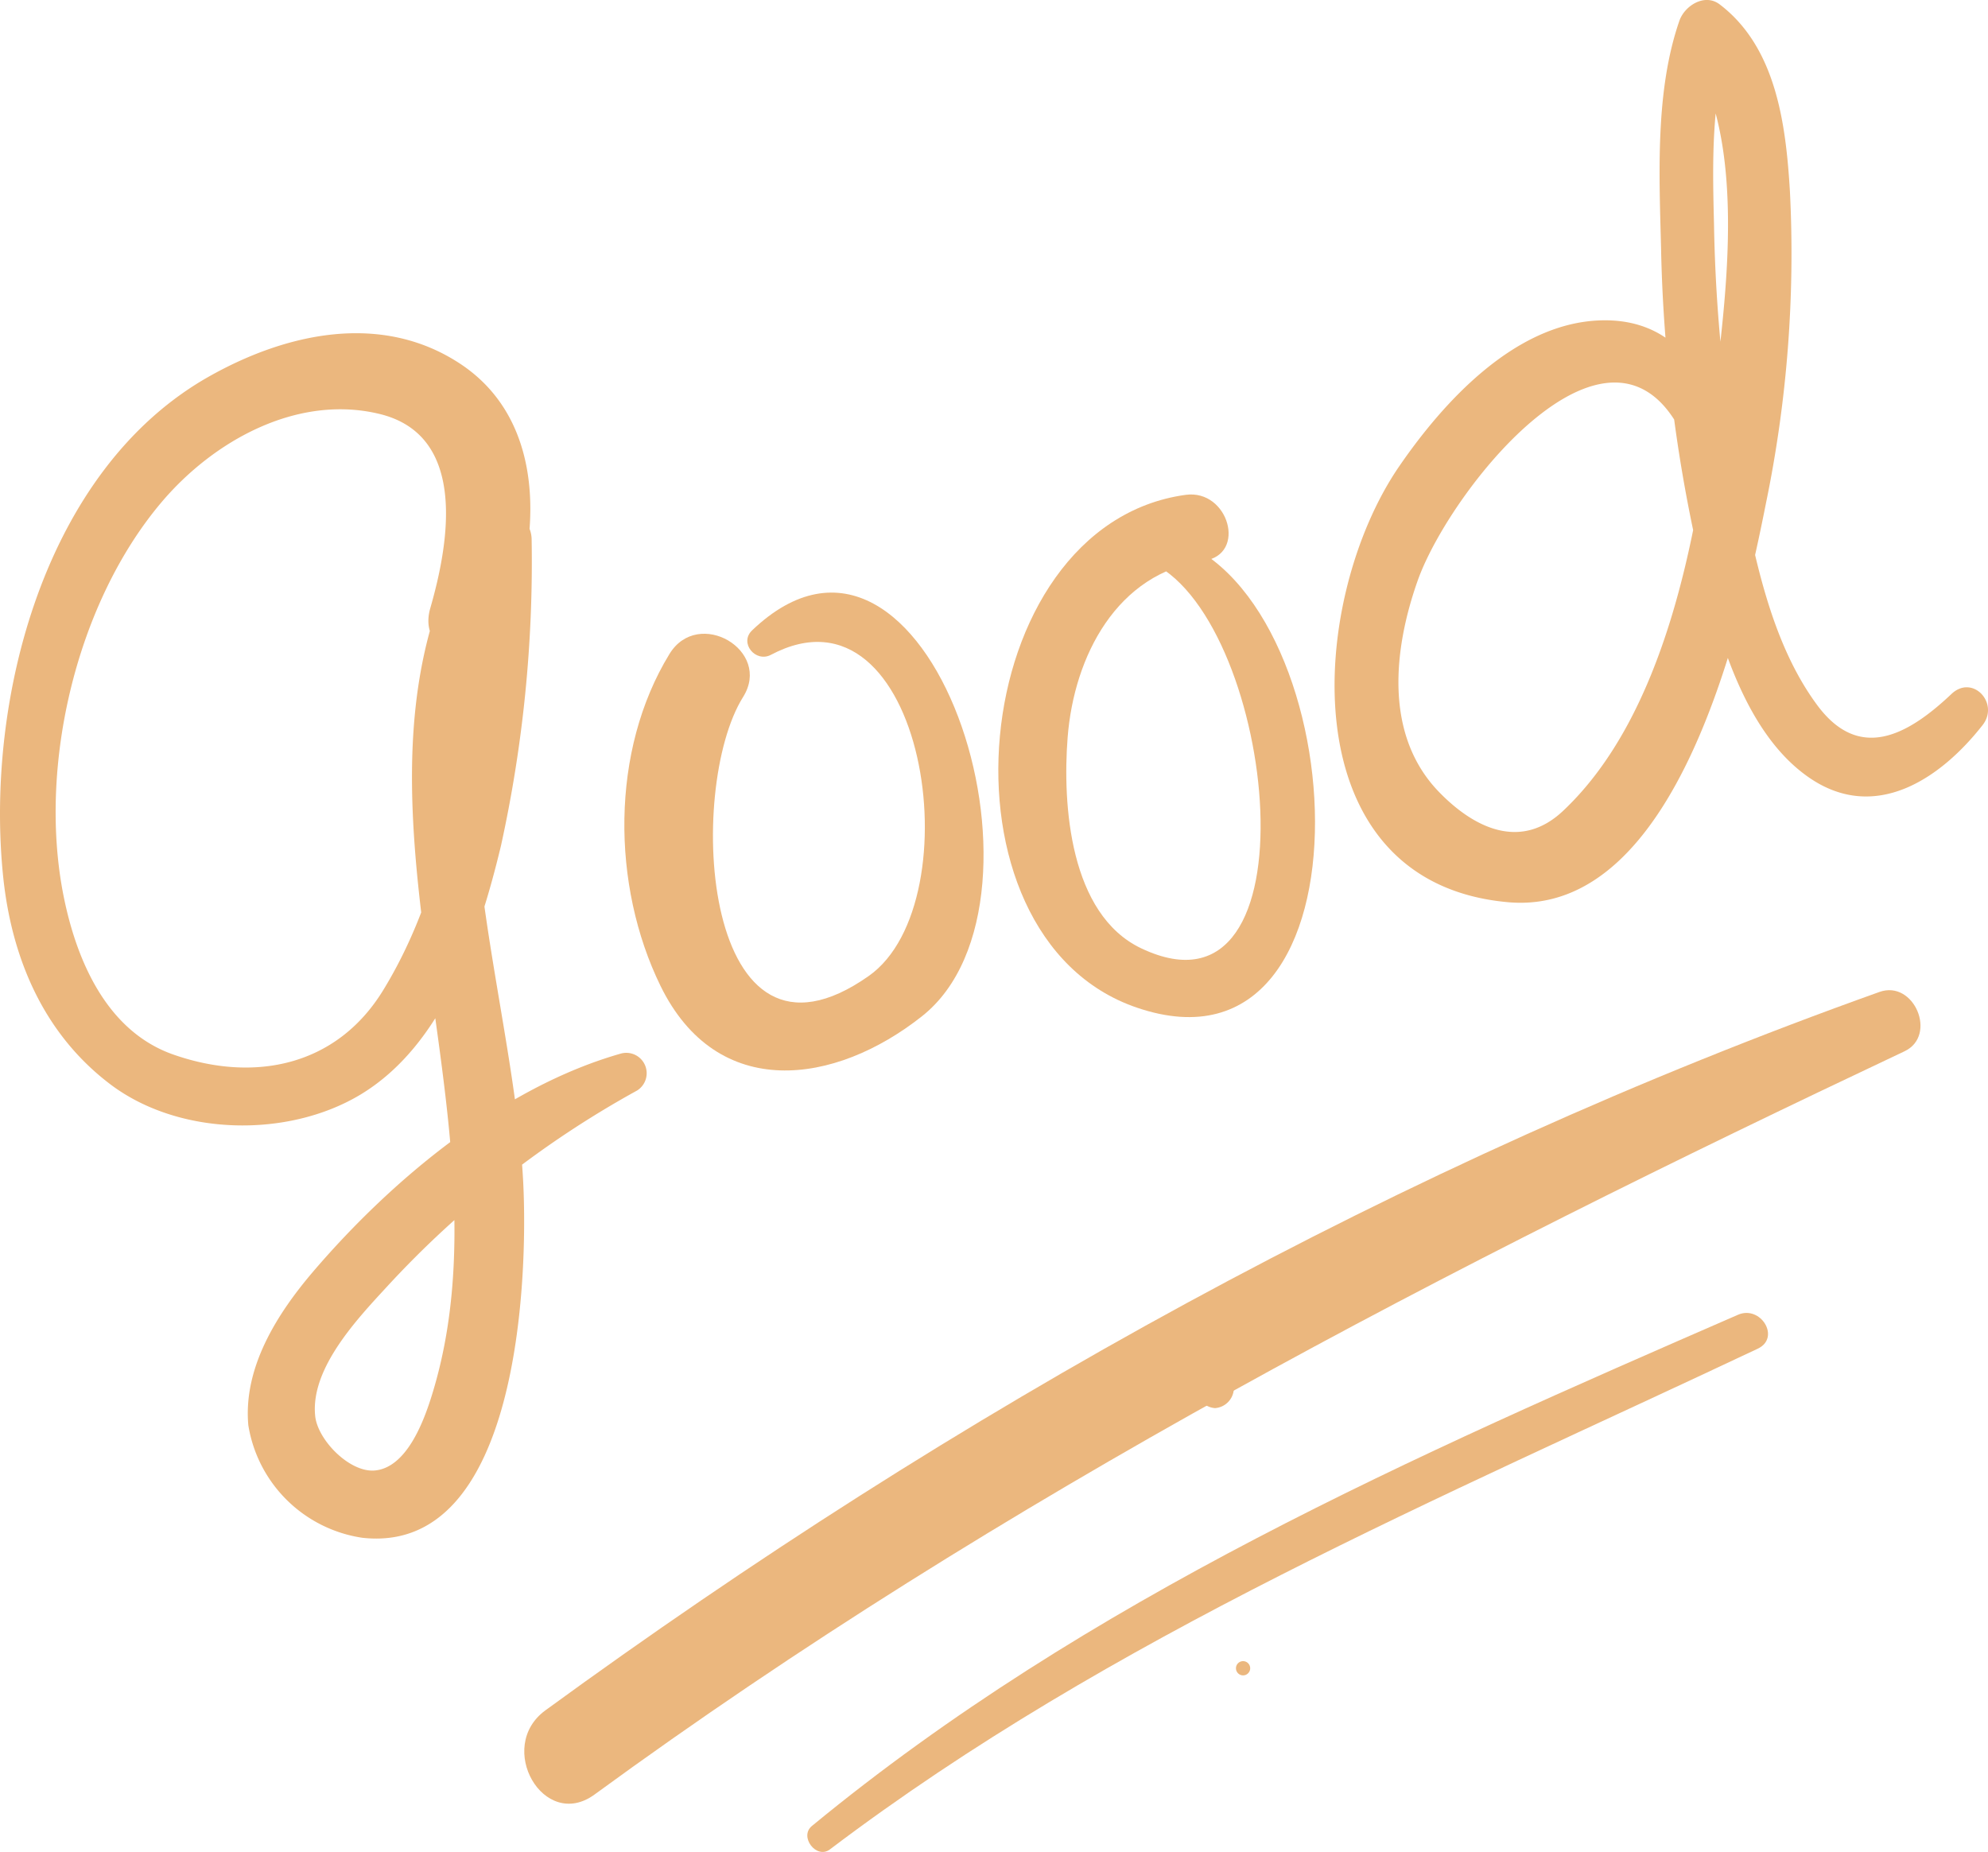
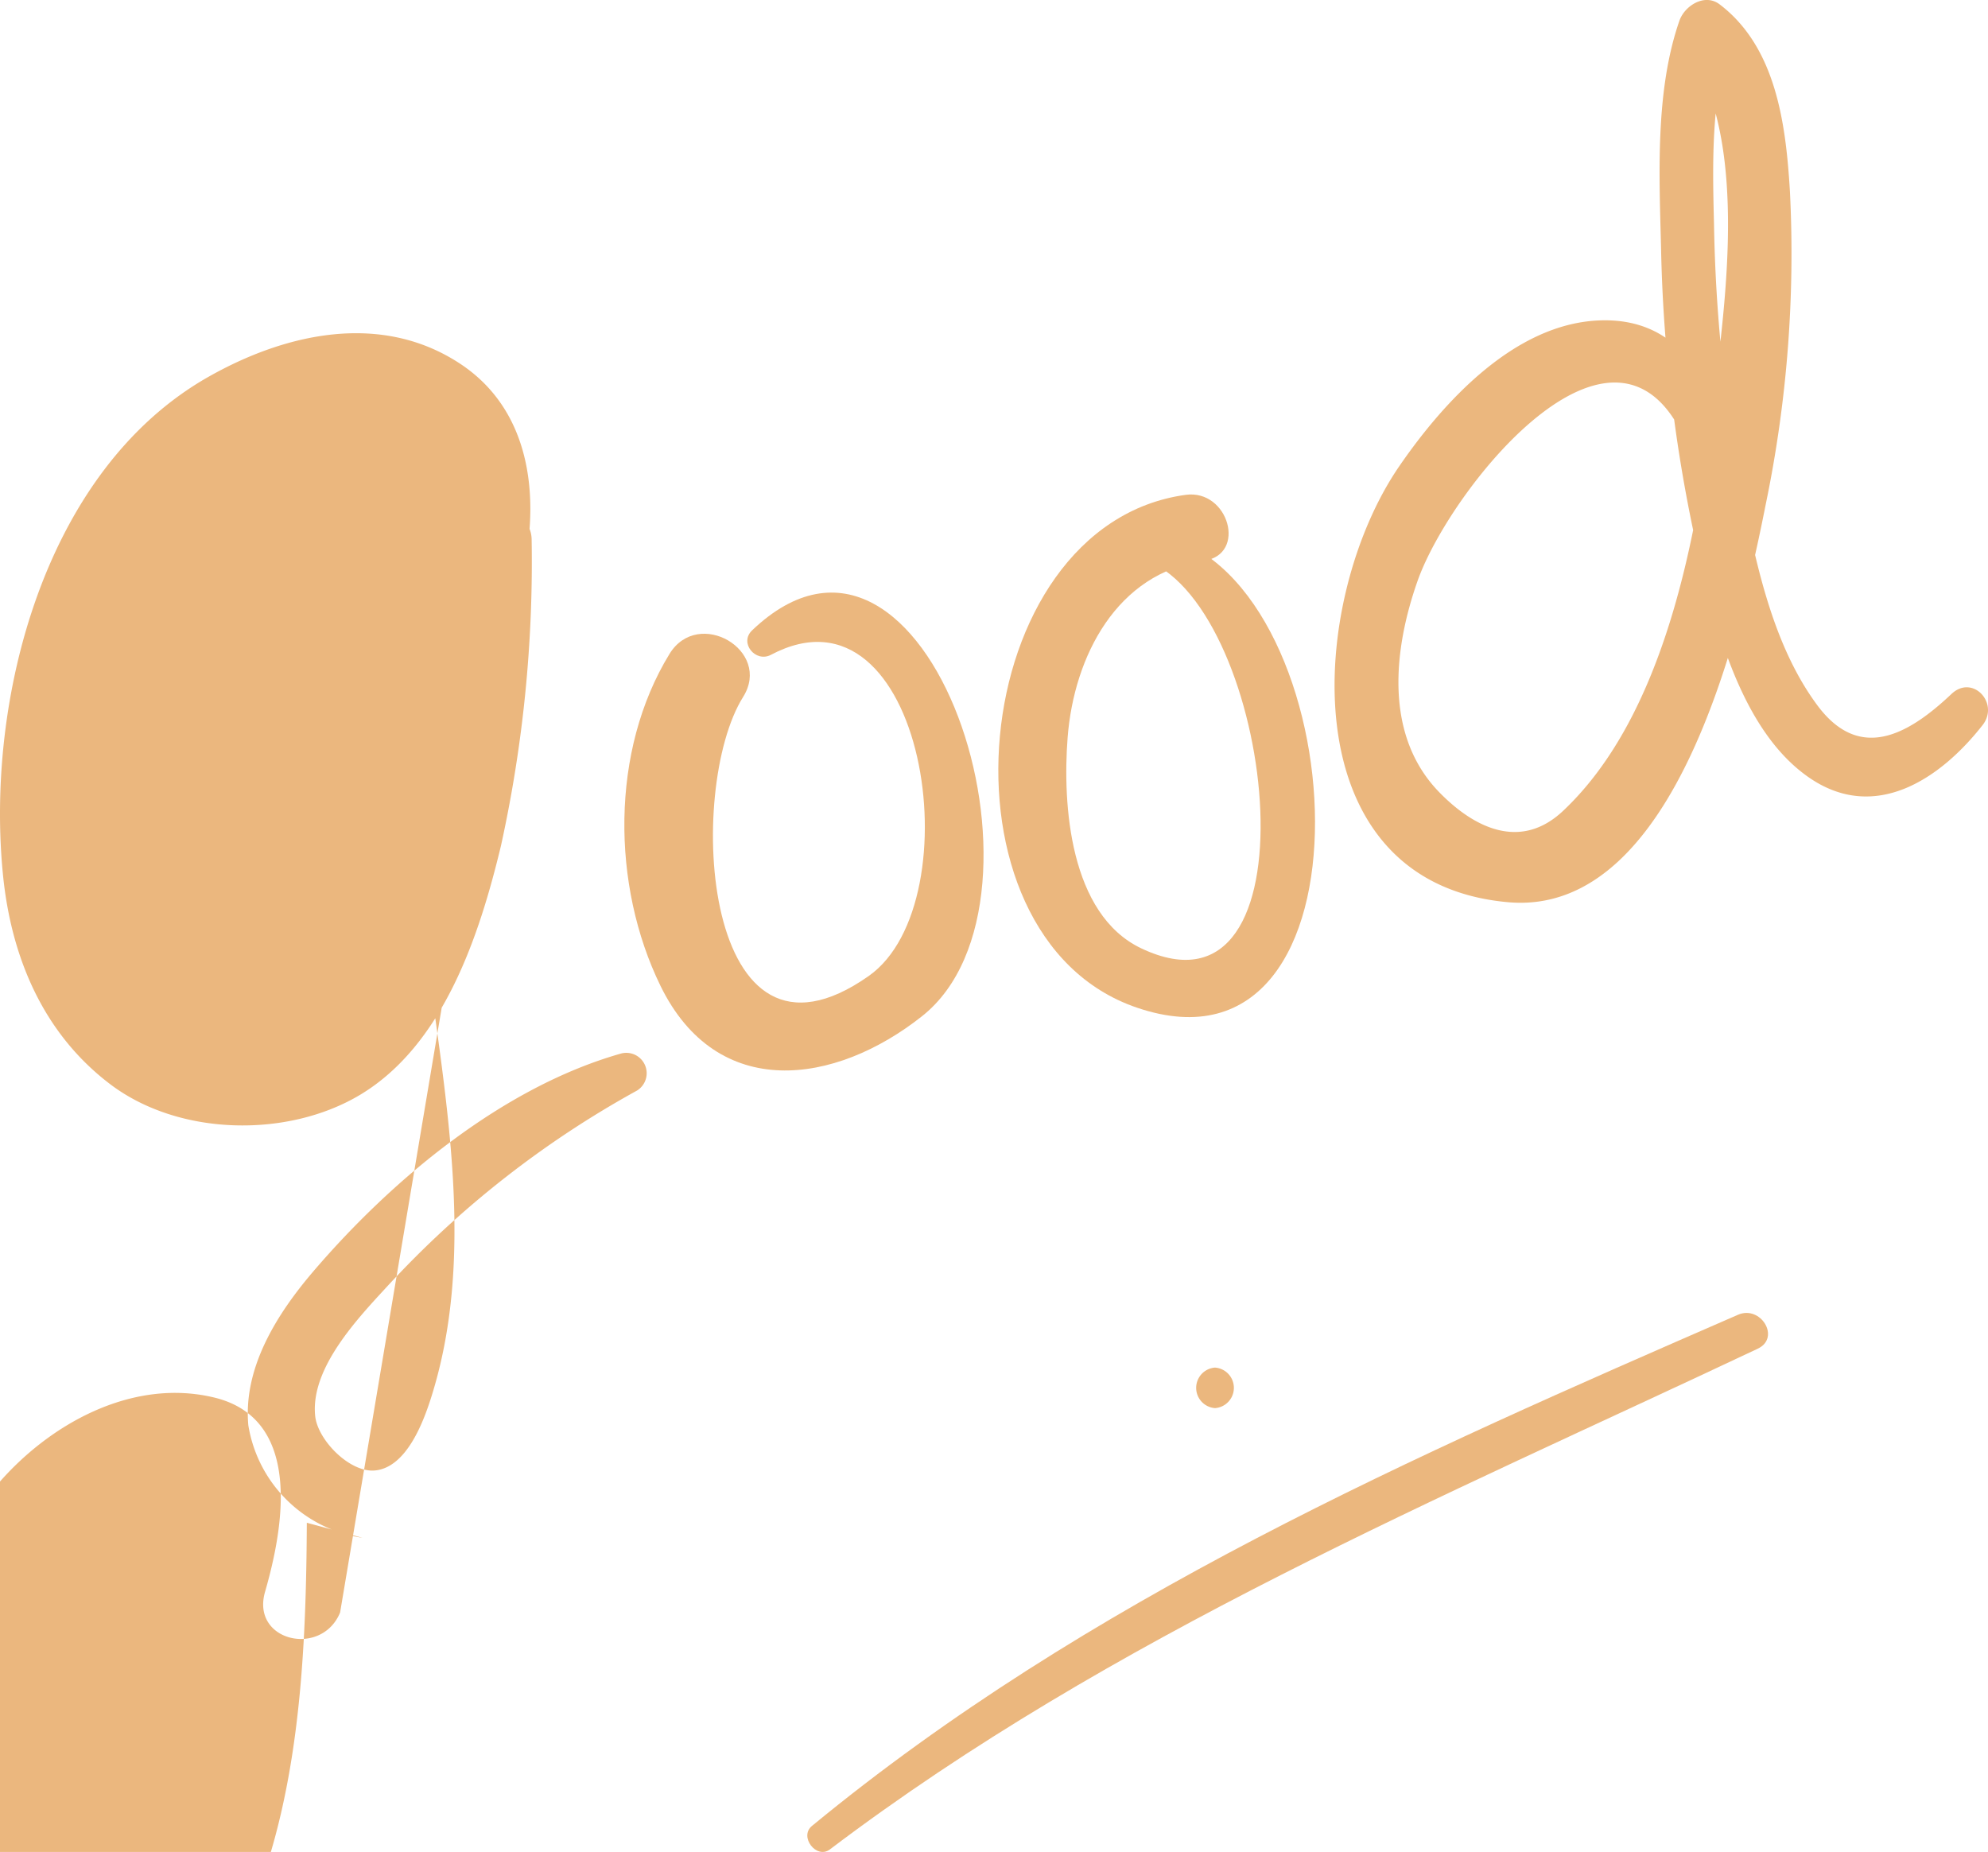
<svg xmlns="http://www.w3.org/2000/svg" width="112.815" height="105.095" viewBox="0 0 112.815 105.095">
  <g id="good2" transform="translate(-261.771 -1541.904)">
-     <path id="パス_98167" data-name="パス 98167" d="M28.675,40.55c2.016-4.9,2.461-11.733-2.554-15.049-4.484-2.965-9.919-1.744-14.306.746C2.5,31.538-.837,44.575.174,54.55c.472,4.658,2.293,8.963,6.081,11.832,3.9,2.955,10.077,3.06,14.182.6,4.753-2.852,6.777-9.082,7.992-14.134a74.956,74.956,0,0,0,1.74-17.394,1.7,1.7,0,0,0-3.151-.853c-9.165,14.83,2.5,33.661-2.557,49.578-.454,1.428-1.416,3.964-3.192,4.123-1.424.127-3.237-1.724-3.382-3.084-.29-2.725,2.435-5.566,4.1-7.377a55.918,55.918,0,0,1,14.164-11.1,1.157,1.157,0,0,0-.888-2.106c-6.727,1.9-13.017,7.15-17.479,12.364-2.051,2.4-3.991,5.453-3.692,8.737a7.7,7.7,0,0,0,6.471,6.385c8.87.988,9.411-14.658,9.127-20.19-.575-11.211-6.207-25.286.249-35.628l-3.151-.853c-.047,8.487-.5,18.183-5.045,25.6-2.647,4.32-7.32,5.255-11.909,3.648-3.85-1.35-5.55-5.486-6.257-9.157-1.4-7.3.766-16.468,5.569-22.163,2.958-3.508,7.713-6.161,12.382-5.035,5.051,1.218,3.935,7.4,2.889,11.028-.81,2.815,3.208,3.727,4.259,1.174" transform="translate(261.771 1537.05)" fill="#ebb77e" />
+     <path id="パス_98167" data-name="パス 98167" d="M28.675,40.55c2.016-4.9,2.461-11.733-2.554-15.049-4.484-2.965-9.919-1.744-14.306.746C2.5,31.538-.837,44.575.174,54.55c.472,4.658,2.293,8.963,6.081,11.832,3.9,2.955,10.077,3.06,14.182.6,4.753-2.852,6.777-9.082,7.992-14.134a74.956,74.956,0,0,0,1.74-17.394,1.7,1.7,0,0,0-3.151-.853c-9.165,14.83,2.5,33.661-2.557,49.578-.454,1.428-1.416,3.964-3.192,4.123-1.424.127-3.237-1.724-3.382-3.084-.29-2.725,2.435-5.566,4.1-7.377a55.918,55.918,0,0,1,14.164-11.1,1.157,1.157,0,0,0-.888-2.106c-6.727,1.9-13.017,7.15-17.479,12.364-2.051,2.4-3.991,5.453-3.692,8.737a7.7,7.7,0,0,0,6.471,6.385l-3.151-.853c-.047,8.487-.5,18.183-5.045,25.6-2.647,4.32-7.32,5.255-11.909,3.648-3.85-1.35-5.55-5.486-6.257-9.157-1.4-7.3.766-16.468,5.569-22.163,2.958-3.508,7.713-6.161,12.382-5.035,5.051,1.218,3.935,7.4,2.889,11.028-.81,2.815,3.208,3.727,4.259,1.174" transform="translate(261.771 1537.05)" fill="#ebb77e" />
    <path id="パス_98168" data-name="パス 98168" d="M47.086,45.743c-3.36,5.487-3.292,13.14-.512,18.832,3.217,6.587,9.906,5.638,14.846,1.723,8.369-6.633.3-31.393-9.647-21.893-.747.715.2,1.848,1.07,1.387,8.729-4.622,11.544,14,5.553,18.224-9.468,6.668-10.409-10.6-7.132-15.832,1.661-2.649-2.551-5.1-4.178-2.441" transform="translate(252.677 1533.272)" fill="#ebb77e" />
    <path id="パス_98169" data-name="パス 98169" d="M81.823,35.285c-12.534,1.721-14.646,25.052-2.768,29.1,14.067,4.8,12.37-24.062,1.575-26.755-.9-.225-1.534,1.106-.651,1.545,6.988,3.47,9.455,26.656-.674,21.845-4.06-1.928-4.475-8.147-4.178-11.966.36-4.615,2.8-9.352,7.728-10.028,2.468-.339,1.413-4.076-1.032-3.741" transform="translate(247.23 1534.701)" fill="#ebb77e" />
    <path id="パス_98170" data-name="パス 98170" d="M117.163,25.441c-.528-3.981-2.523-7.444-6.988-7.257-4.8.2-8.821,4.621-11.331,8.273-5.207,7.577-6.261,23.633,6.173,24.742,9.664.863,13.336-16.081,14.636-22.642a70.024,70.024,0,0,0,1.36-17.691c-.228-3.792-.769-8.172-3.988-10.618-.852-.649-1.989.08-2.284.929-1.389,4-1.143,8.792-1.04,12.95a86.175,86.175,0,0,0,2.381,18.446c.969,3.929,2.485,9.12,6.023,11.557,3.725,2.566,7.434.09,9.842-2.983.969-1.236-.563-2.9-1.766-1.766-2.494,2.358-5.233,3.855-7.617.638-2.587-3.489-3.533-8.273-4.35-12.441a88.383,88.383,0,0,1-1.509-14.827c-.086-3.5-.193-7.411,1.035-10.747l-2.842.372c3.885,5.044,2.457,14.656,1.763,20.414-.908,7.543-2.717,17.767-8.527,23.231-2.392,2.249-5.023.993-7.028-1.07-3.141-3.232-2.588-8.125-1.218-12,1.894-5.348,11.665-17.507,15.464-7.27.334.9,1.957.854,1.81-.245" transform="translate(242.333 1541.904)" fill="#ebb77e" />
    <path id="パス_98171" data-name="パス 98171" d="M86.362,99.828a1.153,1.153,0,0,0,0-2.3,1.153,1.153,0,0,0,0,2.3" transform="translate(244.359 1521.985)" fill="#ebb77e" />
-     <path id="パス_98172" data-name="パス 98172" d="M88.548,119.271a.4.4,0,0,0,0-.807.4.4,0,0,0,0,.807" transform="translate(243.765 1517.708)" fill="#ebb77e" />
-     <path id="パス_98173" data-name="パス 98173" d="M41.378,116.256C64.56,99.318,89.82,86.31,115.713,74.081c1.887-.89.543-4.069-1.42-3.368-27.152,9.694-52.443,23.8-75.707,40.769-2.85,2.079-.092,6.882,2.792,4.775" transform="translate(254.135 1527.482)" fill="#ebb77e" />
    <path id="パス_98174" data-name="パス 98174" d="M58.856,124.074c16-12.115,34.622-19.9,52.654-28.415,1.312-.619.168-2.486-1.123-1.924C91.94,101.77,73.493,109.85,57.831,122.747c-.737.608.26,1.906,1.025,1.327" transform="translate(250.012 1522.78)" fill="#ebb77e" />
  </g>
</svg>